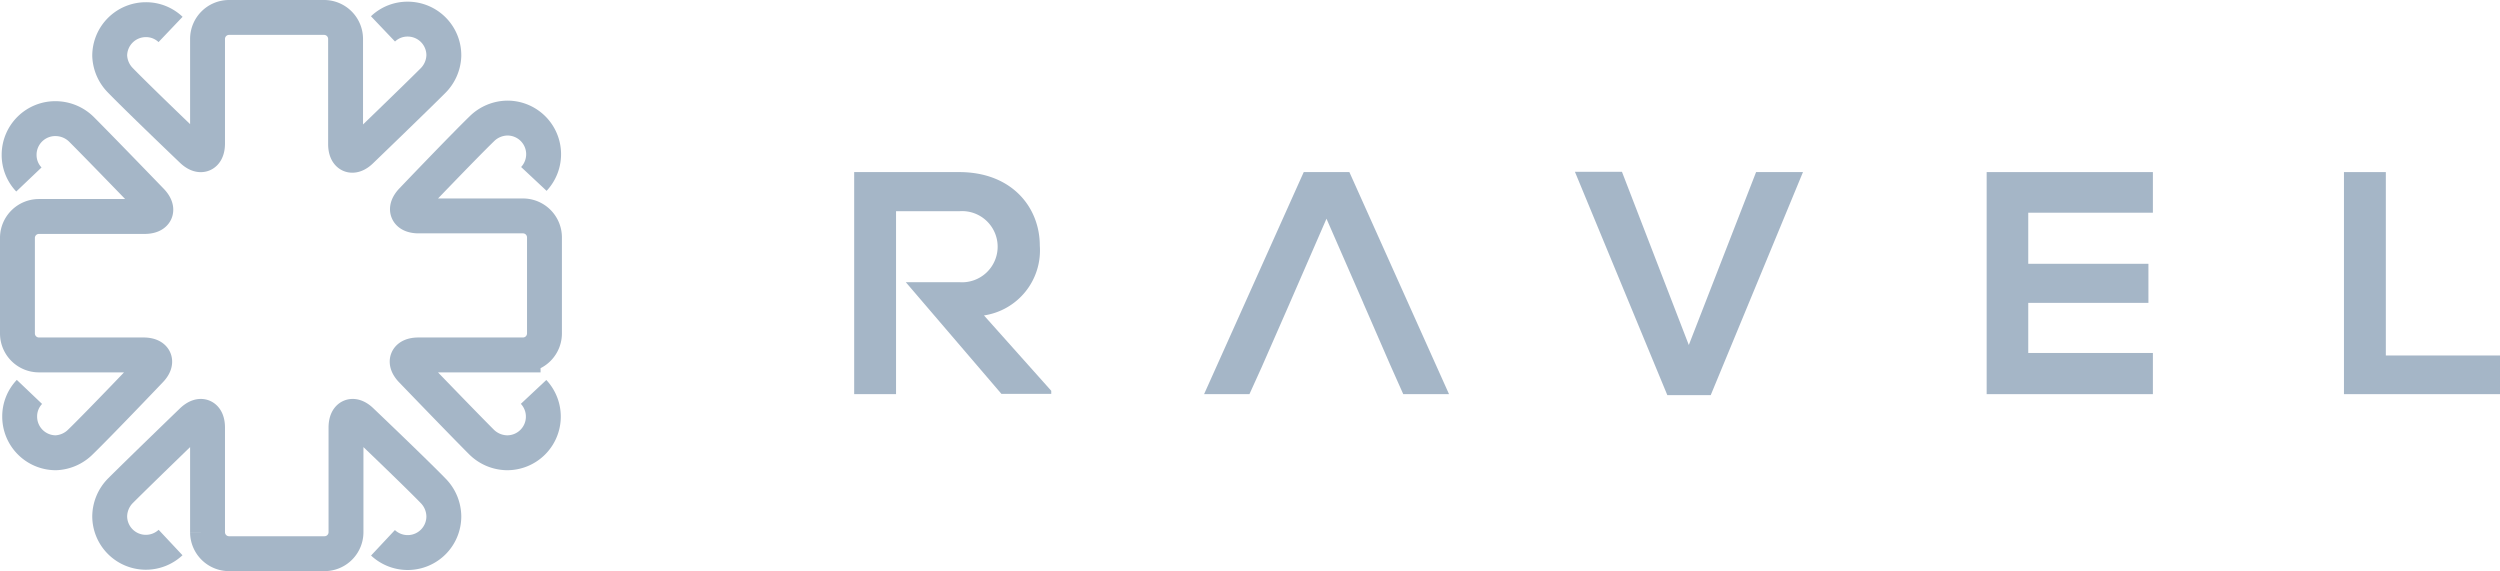
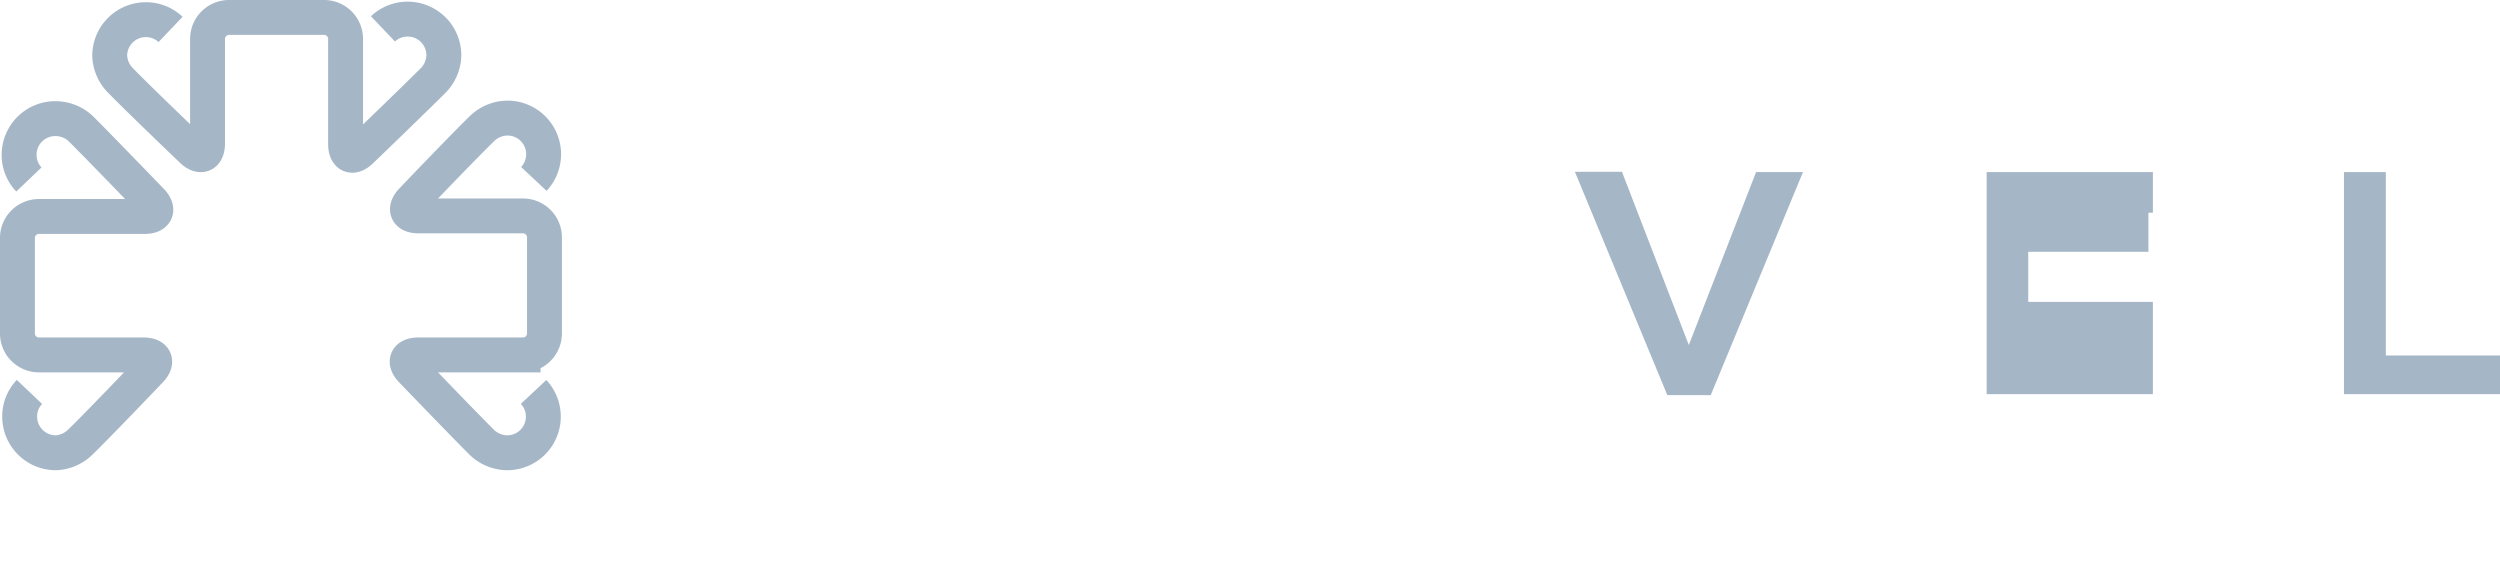
<svg xmlns="http://www.w3.org/2000/svg" viewBox="0 0 179.12 40.94">
  <defs>
    <style>.cls-1{fill:none;stroke:#A5B6C7;stroke-miterlimit:10;stroke-width:2.5px;}.cls-2{fill:#A5B6C7;}</style>
  </defs>
  <g id="Layer_2" data-name="Layer 2">
    <g id="Layer_1-2" data-name="Layer 1">
      <path class="cls-1" d="M2.07,12.86a2.54,2.54,0,0,1-.7-1.77A2.59,2.59,0,0,1,4,8.5a2.65,2.65,0,0,1,1.84.77c1.35,1.35,5,5.13,5,5.13.58.61.36,1.11-.48,1.11H2.78A1.54,1.54,0,0,0,1.25,17V23.9a1.54,1.54,0,0,0,1.53,1.53h7.5c.84,0,1.06.5.48,1.1,0,0-3.61,3.79-5,5.14A2.65,2.65,0,0,1,4,32.44a2.59,2.59,0,0,1-2.59-2.59,2.54,2.54,0,0,1,.7-1.77" />
      <path class="cls-1" d="M38.23,28.08a2.59,2.59,0,0,1-1.89,4.36,2.65,2.65,0,0,1-1.84-.77c-1.35-1.35-5-5.14-5-5.14-.58-.6-.37-1.1.48-1.1h7.5a1.54,1.54,0,0,0,1.53-1.53V17a1.54,1.54,0,0,0-1.53-1.53H30c-.85,0-1.06-.5-.48-1.11,0,0,3.61-3.78,5-5.13a2.65,2.65,0,0,1,1.84-.77,2.59,2.59,0,0,1,1.89,4.36" />
-       <path class="cls-1" d="M12.22,38.87A2.59,2.59,0,0,1,7.86,37a2.65,2.65,0,0,1,.77-1.84c1.35-1.35,5.13-5,5.13-5,.61-.58,1.11-.37,1.11.48v7.5a1.54,1.54,0,0,0,1.53,1.53h6.86a1.54,1.54,0,0,0,1.53-1.53v-7.5c0-.85.5-1.06,1.1-.48,0,0,3.79,3.61,5.14,5A2.65,2.65,0,0,1,31.8,37a2.59,2.59,0,0,1-4.36,1.89" />
      <path class="cls-1" d="M27.44,2.07a2.54,2.54,0,0,1,1.77-.7A2.59,2.59,0,0,1,31.8,4,2.65,2.65,0,0,1,31,5.8c-1.35,1.35-5.14,5-5.14,5-.6.58-1.1.36-1.1-.48V2.78a1.54,1.54,0,0,0-1.53-1.53H16.4a1.54,1.54,0,0,0-1.53,1.53v7.5c0,.84-.5,1.06-1.11.48,0,0-3.78-3.61-5.13-5A2.65,2.65,0,0,1,7.86,4a2.59,2.59,0,0,1,2.59-2.59,2.54,2.54,0,0,1,1.77.7" />
      <path class="cls-2" d="M122.57,28.31h-3.11l-6.62-16h3.37L121,24.72l4.82-12.39h3.36Z" />
-       <path class="cls-2" d="M154.25,28.24H142.34V12.33h11.91v2.91h-8.93V18.9h8.61v2.8h-8.61v3.59h8.93Z" />
+       <path class="cls-2" d="M154.25,28.24H142.34V12.33h11.91v2.91h-8.93h8.61v2.8h-8.61v3.59h8.93Z" />
      <path class="cls-2" d="M170.94,12.33V25.47h8.18v2.77H167.94V12.33Z" />
-       <path class="cls-2" d="M70.5,22.6a4.71,4.71,0,0,0,4-5c0-2.75-2-5.25-5.73-5.27l-7.57,0V28.24h3v-4h0V19.63h0V15.13h4.57a2.55,2.55,0,1,1,0,5.09H64.9l6.85,8h3.57V28Z" />
-       <polygon class="cls-2" points="96.68 12.33 93.41 12.33 86.27 28.24 89.52 28.24 90.39 26.32 92.28 22.01 95.04 15.67 97.68 21.71 97.68 21.71 97.68 21.72 98 22.45 98 22.45 99.6 26.13 99.6 26.13 100.54 28.24 103.82 28.24 96.68 12.33" />
    </g>
  </g>
</svg>